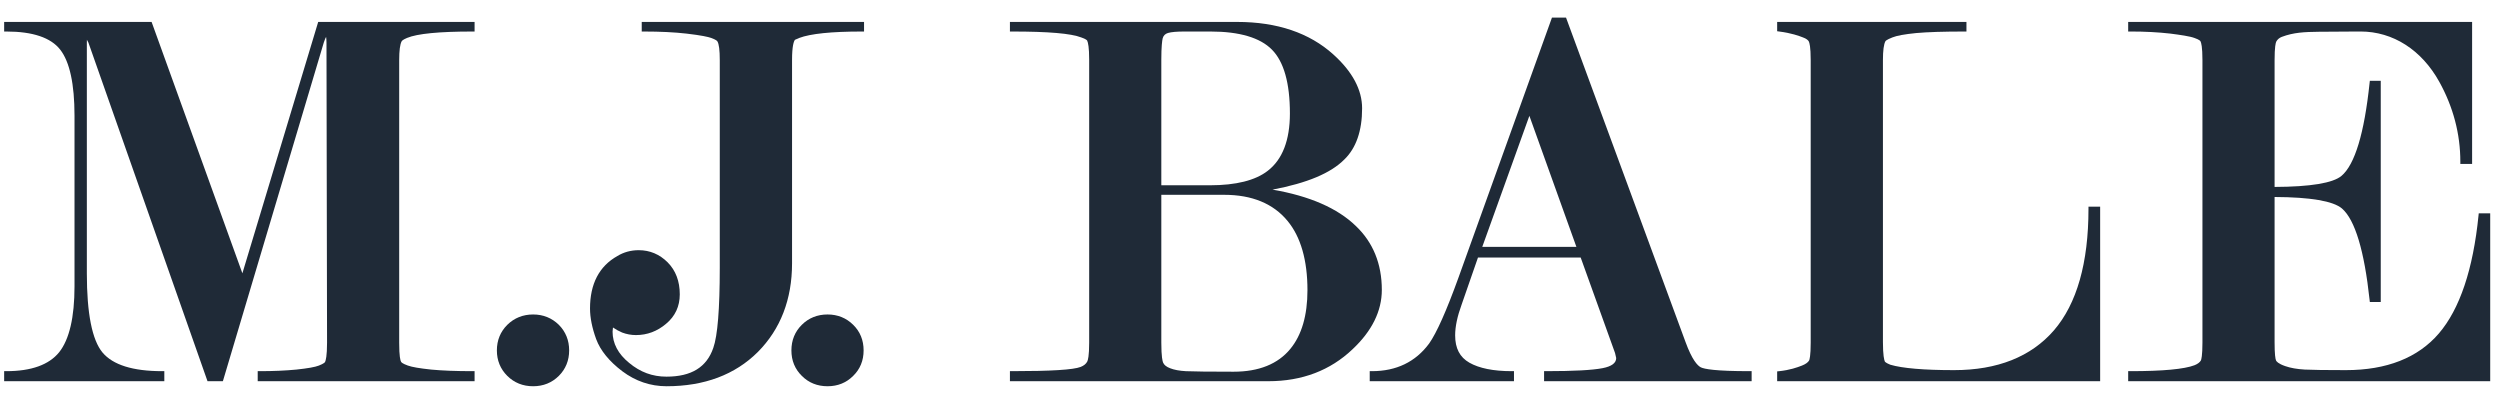
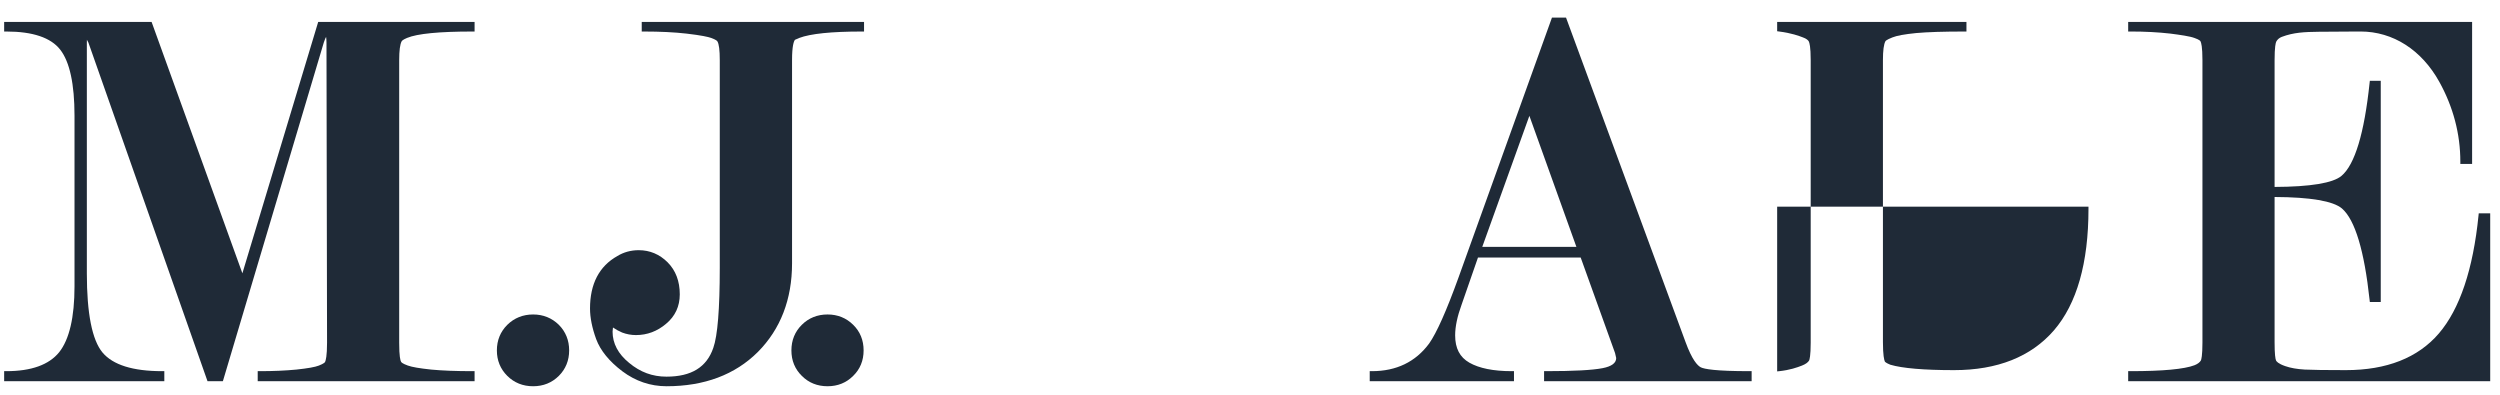
<svg xmlns="http://www.w3.org/2000/svg" width="133" height="21" viewBox="0 0 133 21" fill="none">
  <g clip-path="url(#clip0_6459_13799)">
    <path fill-rule="evenodd" clip-rule="evenodd" d="M12.895 14.54L8.094 1.247L8.065 1.167L0.221 1.168V1.677H0.342C1.741 1.677 2.704 2.001 3.203 2.641C3.708 3.288 3.964 4.471 3.964 6.157V15.232C3.964 16.877 3.69 18.056 3.149 18.737C2.608 19.407 1.664 19.746 0.342 19.746H0.221V20.281H8.742V19.746H8.621C7.072 19.746 6.006 19.413 5.454 18.754C4.9 18.09 4.62 16.674 4.62 14.545V2.285C4.62 2.218 4.621 2.162 4.623 2.115L4.704 2.268L11.011 20.199L11.04 20.281H11.857L17.225 2.265C17.278 2.101 17.321 2.01 17.348 1.962C17.358 2.018 17.369 2.116 17.369 2.285L17.399 18.229C17.399 18.933 17.332 19.177 17.293 19.259C17.289 19.266 17.245 19.34 16.962 19.449C16.761 19.528 16.38 19.596 15.763 19.662C15.18 19.718 14.53 19.746 13.832 19.746H13.71V20.281H25.248V19.746H25.127C24.273 19.746 23.538 19.718 22.942 19.662C22.313 19.595 21.918 19.527 21.697 19.447C21.387 19.337 21.346 19.264 21.337 19.247C21.299 19.183 21.237 18.967 21.237 18.229V3.197C21.237 2.692 21.281 2.355 21.369 2.196C21.381 2.173 21.434 2.109 21.659 2.016C22.197 1.791 23.363 1.677 25.127 1.677H25.248V1.167H16.928L12.895 14.54Z" fill="#1F2A37" />
    <path fill-rule="evenodd" clip-rule="evenodd" d="M28.362 16.73C27.824 16.73 27.361 16.915 26.988 17.281C26.62 17.648 26.434 18.106 26.434 18.642C26.434 19.175 26.62 19.631 26.988 19.997C27.356 20.362 27.818 20.548 28.362 20.548C28.902 20.548 29.362 20.362 29.731 19.996C30.094 19.632 30.279 19.177 30.279 18.642C30.279 18.105 30.094 17.647 29.729 17.279C29.357 16.915 28.896 16.73 28.362 16.73Z" fill="#1F2A37" />
    <path fill-rule="evenodd" clip-rule="evenodd" d="M34.14 1.677H34.261C35.118 1.677 35.88 1.714 36.526 1.788C37.333 1.882 37.682 1.965 37.833 2.018C38.101 2.115 38.153 2.18 38.166 2.203C38.25 2.338 38.292 2.673 38.292 3.197V14.244C38.292 16.433 38.176 17.868 37.947 18.509C37.593 19.538 36.779 20.038 35.456 20.038C34.71 20.038 34.061 19.799 33.469 19.305C32.885 18.83 32.589 18.27 32.589 17.643C32.589 17.589 32.596 17.515 32.61 17.423C32.761 17.527 32.924 17.617 33.098 17.691C33.335 17.781 33.583 17.826 33.834 17.826C34.428 17.826 34.967 17.624 35.436 17.225C35.919 16.824 36.164 16.297 36.164 15.658C36.164 14.96 35.947 14.388 35.519 13.957C35.09 13.528 34.572 13.31 33.978 13.31C33.565 13.31 33.182 13.415 32.845 13.62C31.878 14.162 31.389 15.101 31.389 16.411C31.389 16.897 31.499 17.444 31.715 18.039C31.941 18.647 32.409 19.222 33.104 19.748C33.81 20.279 34.603 20.548 35.461 20.548C37.469 20.548 39.102 19.936 40.315 18.728C41.524 17.512 42.137 15.924 42.137 14.009V3.197C42.137 2.449 42.228 2.2 42.291 2.118L42.521 2.018C43.118 1.792 44.236 1.677 45.846 1.677H45.967V1.167H34.14V1.677Z" fill="#1F2A37" />
    <path fill-rule="evenodd" clip-rule="evenodd" d="M44.025 16.73C43.486 16.73 43.025 16.915 42.657 17.28C42.29 17.643 42.103 18.101 42.103 18.642C42.103 19.181 42.29 19.636 42.657 19.996C43.02 20.362 43.481 20.548 44.025 20.548C44.567 20.548 45.027 20.362 45.389 19.997C45.757 19.639 45.944 19.183 45.944 18.642C45.944 18.098 45.757 17.64 45.39 17.28C45.021 16.915 44.562 16.73 44.025 16.73Z" fill="#1F2A37" />
-     <path fill-rule="evenodd" clip-rule="evenodd" d="M68.648 18.558C67.988 19.366 66.971 19.775 65.626 19.775C64.369 19.775 63.468 19.765 63.091 19.747C62.746 19.728 62.464 19.676 62.252 19.591C62.055 19.517 61.929 19.416 61.877 19.291C61.849 19.226 61.782 18.993 61.782 18.229V10.364H65.129C66.607 10.364 67.742 10.832 68.501 11.757C69.201 12.607 69.557 13.845 69.557 15.437C69.557 16.776 69.251 17.826 68.648 18.558ZM61.782 3.175C61.782 2.473 61.826 2.165 61.852 2.048C61.891 1.896 61.982 1.802 62.137 1.754C62.317 1.702 62.608 1.677 63.002 1.677H64.398C65.939 1.677 67.038 2.002 67.668 2.642C68.302 3.282 68.623 4.423 68.623 6.033C68.623 7.457 68.227 8.484 67.445 9.086C66.791 9.597 65.757 9.857 64.371 9.857H61.782V3.175ZM72.137 12.028C71.161 11.077 69.669 10.426 67.696 10.088C69.543 9.739 70.799 9.211 71.521 8.482C72.146 7.877 72.464 6.962 72.464 5.762C72.464 4.776 71.949 3.813 70.934 2.898C69.663 1.749 67.943 1.167 65.82 1.167H53.728V1.677H53.85C55.777 1.677 56.977 1.779 57.525 1.992C57.785 2.079 57.832 2.15 57.837 2.159C57.886 2.262 57.944 2.522 57.944 3.166V18.229C57.944 18.939 57.879 19.165 57.84 19.238C57.775 19.36 57.658 19.455 57.492 19.52C57.105 19.672 55.913 19.746 53.85 19.746H53.728V20.28H67.485C69.268 20.28 70.772 19.708 71.955 18.58C72.989 17.61 73.513 16.547 73.513 15.423C73.513 14.042 73.05 12.899 72.137 12.028Z" fill="#1F2A37" />
    <path fill-rule="evenodd" clip-rule="evenodd" d="M78.857 13.132L81.363 6.162L83.864 13.132H78.857ZM90.484 19.542C90.303 19.45 90.015 19.141 89.667 18.187L83.342 1.016L83.313 0.937H82.564L77.585 14.786C76.951 16.539 76.427 17.714 76.028 18.278C75.308 19.252 74.287 19.746 72.99 19.746H72.869V20.28H80.544V19.746H80.423C79.453 19.746 78.695 19.594 78.17 19.294C77.661 19.004 77.414 18.529 77.414 17.843C77.414 17.377 77.53 16.826 77.759 16.202L78.629 13.699H84.092L85.92 18.78L85.982 19.048C85.982 19.312 85.739 19.493 85.259 19.586C84.716 19.692 83.709 19.746 82.266 19.746H82.145V20.28H93.187V19.746H93.066C91.274 19.746 90.672 19.635 90.484 19.542Z" fill="#1F2A37" />
-     <path fill-rule="evenodd" clip-rule="evenodd" d="M111.107 11.116C111.107 13.986 110.489 16.159 109.271 17.573C108.054 18.979 106.265 19.691 103.955 19.691C102.349 19.691 101.205 19.593 100.565 19.403C100.331 19.31 100.28 19.244 100.275 19.236C100.236 19.15 100.172 18.902 100.172 18.195V3.197C100.172 2.692 100.216 2.355 100.306 2.191C100.308 2.188 100.347 2.117 100.68 1.989C100.909 1.896 101.323 1.82 101.945 1.758C102.55 1.704 103.408 1.677 104.494 1.677H104.615V1.167H94.545V1.662L94.651 1.676C95.316 1.761 95.712 1.912 95.906 1.986C96.105 2.053 96.2 2.15 96.225 2.198C96.264 2.268 96.329 2.492 96.329 3.197V18.229C96.329 18.933 96.267 19.133 96.245 19.178C96.184 19.282 96.052 19.375 95.863 19.449C95.612 19.549 95.213 19.688 94.654 19.747L94.545 19.758V20.28H111.728V10.995H111.107V11.116Z" fill="#1F2A37" />
+     <path fill-rule="evenodd" clip-rule="evenodd" d="M111.107 11.116C111.107 13.986 110.489 16.159 109.271 17.573C108.054 18.979 106.265 19.691 103.955 19.691C102.349 19.691 101.205 19.593 100.565 19.403C100.331 19.31 100.28 19.244 100.275 19.236C100.236 19.15 100.172 18.902 100.172 18.195V3.197C100.172 2.692 100.216 2.355 100.306 2.191C100.308 2.188 100.347 2.117 100.68 1.989C100.909 1.896 101.323 1.82 101.945 1.758C102.55 1.704 103.408 1.677 104.494 1.677H104.615V1.167H94.545V1.662L94.651 1.676C95.316 1.761 95.712 1.912 95.906 1.986C96.105 2.053 96.2 2.15 96.225 2.198C96.264 2.268 96.329 2.492 96.329 3.197V18.229C96.329 18.933 96.267 19.133 96.245 19.178C96.184 19.282 96.052 19.375 95.863 19.449C95.612 19.549 95.213 19.688 94.654 19.747L94.545 19.758V20.28V10.995H111.107V11.116Z" fill="#1F2A37" />
    <path fill-rule="evenodd" clip-rule="evenodd" d="M131.869 11.348L131.858 11.458C131.57 14.332 130.858 16.448 129.742 17.746C128.632 19.036 126.969 19.691 124.801 19.691C123.704 19.691 123.008 19.681 122.613 19.661C122.204 19.638 121.853 19.576 121.57 19.476C121.195 19.347 121.105 19.223 121.085 19.178C121.05 19.096 121.008 18.859 121.008 18.195V10.48C122.92 10.489 124.126 10.695 124.594 11.093C125.287 11.697 125.781 13.335 126.063 15.958L126.075 16.067H126.656V4.299H126.075L126.063 4.408C125.781 7.091 125.278 8.756 124.568 9.356C124.115 9.739 122.917 9.937 121.008 9.945V3.207C121.008 2.491 121.066 2.274 121.098 2.211C121.162 2.095 121.261 2.011 121.395 1.96C122.02 1.724 122.602 1.699 123.357 1.69C124.062 1.681 124.762 1.676 125.459 1.676H125.586C127.304 1.678 128.828 2.652 129.769 4.349C130.513 5.691 130.89 7.122 130.89 8.602V8.723H131.516V1.167H113.219V1.676H113.34C114.102 1.676 114.815 1.714 115.46 1.787C115.967 1.852 116.517 1.93 116.754 2.023C117.022 2.117 117.06 2.184 117.066 2.197C117.105 2.268 117.17 2.492 117.17 3.197V18.229C117.17 18.931 117.109 19.133 117.087 19.177C117.026 19.28 116.915 19.363 116.751 19.429C116.204 19.64 115.056 19.746 113.34 19.746H113.219V20.28H132.479V11.348H131.869Z" fill="#1F2A37" />
  </g>
  <defs>
    <clipPath id="clip0_6459_13799">
      <rect width="132.5" height="20" fill="white" transform="translate(0.1 0.614)" />
    </clipPath>
  </defs>
</svg>